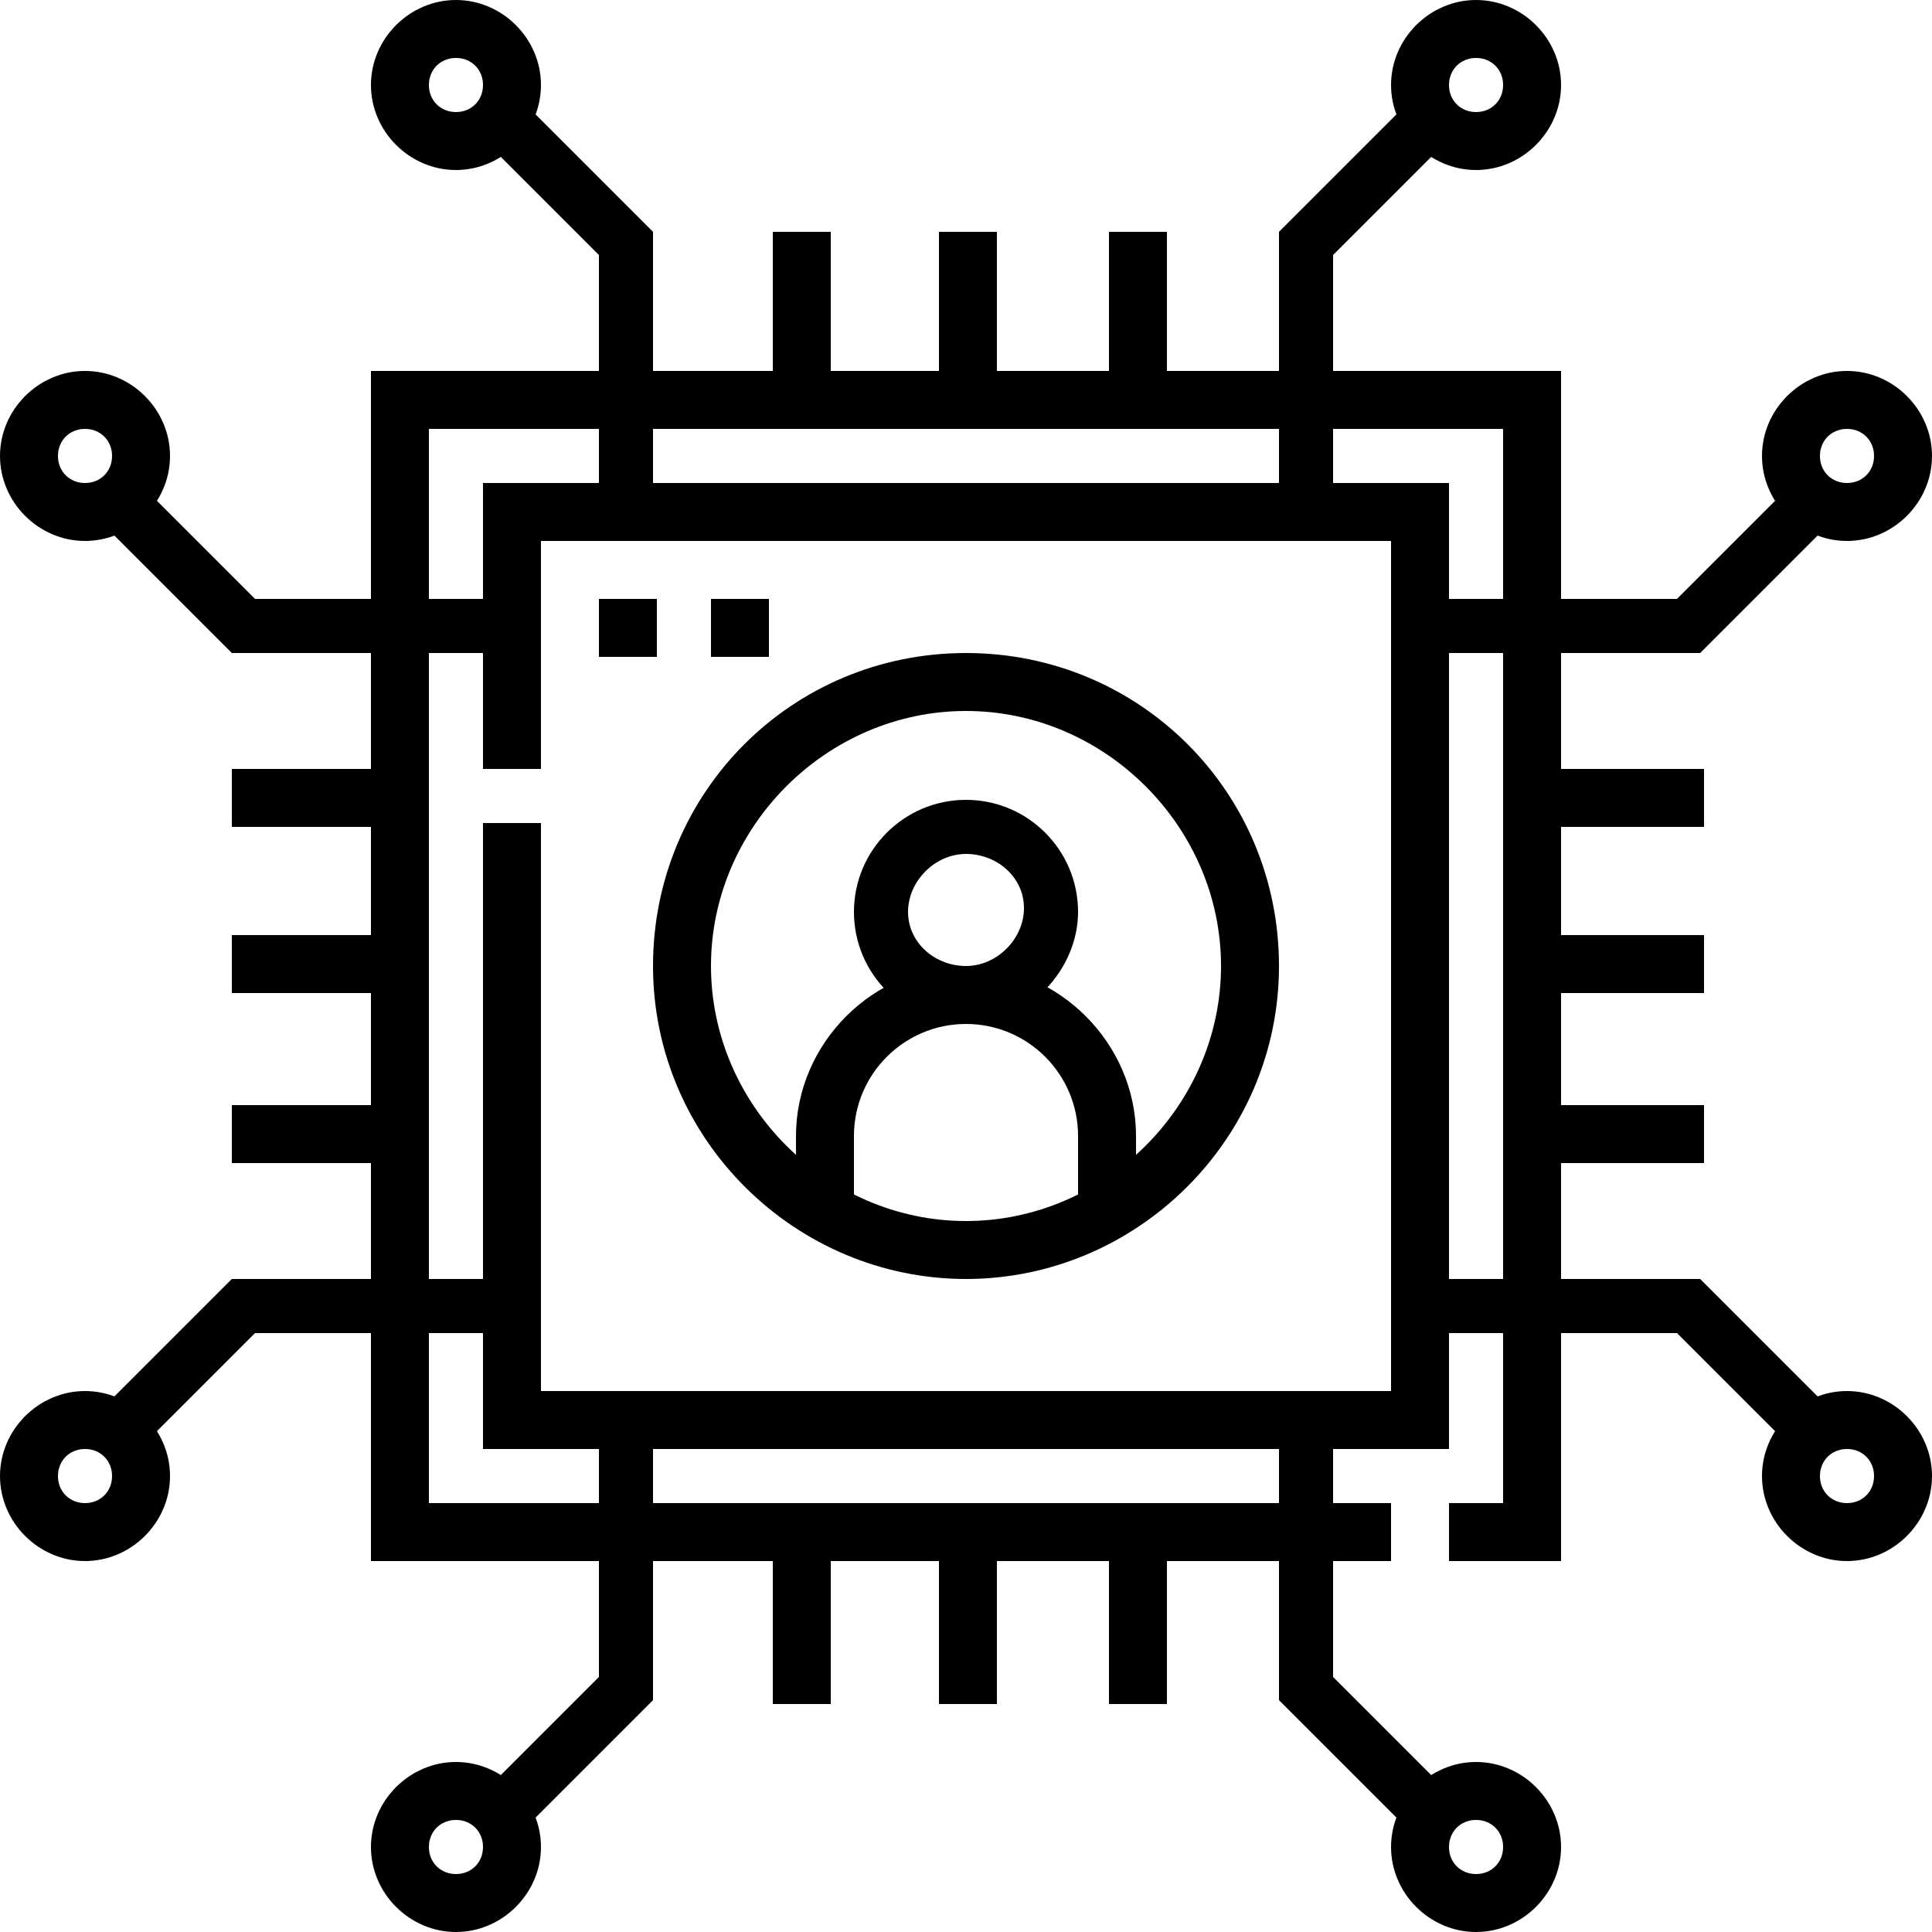
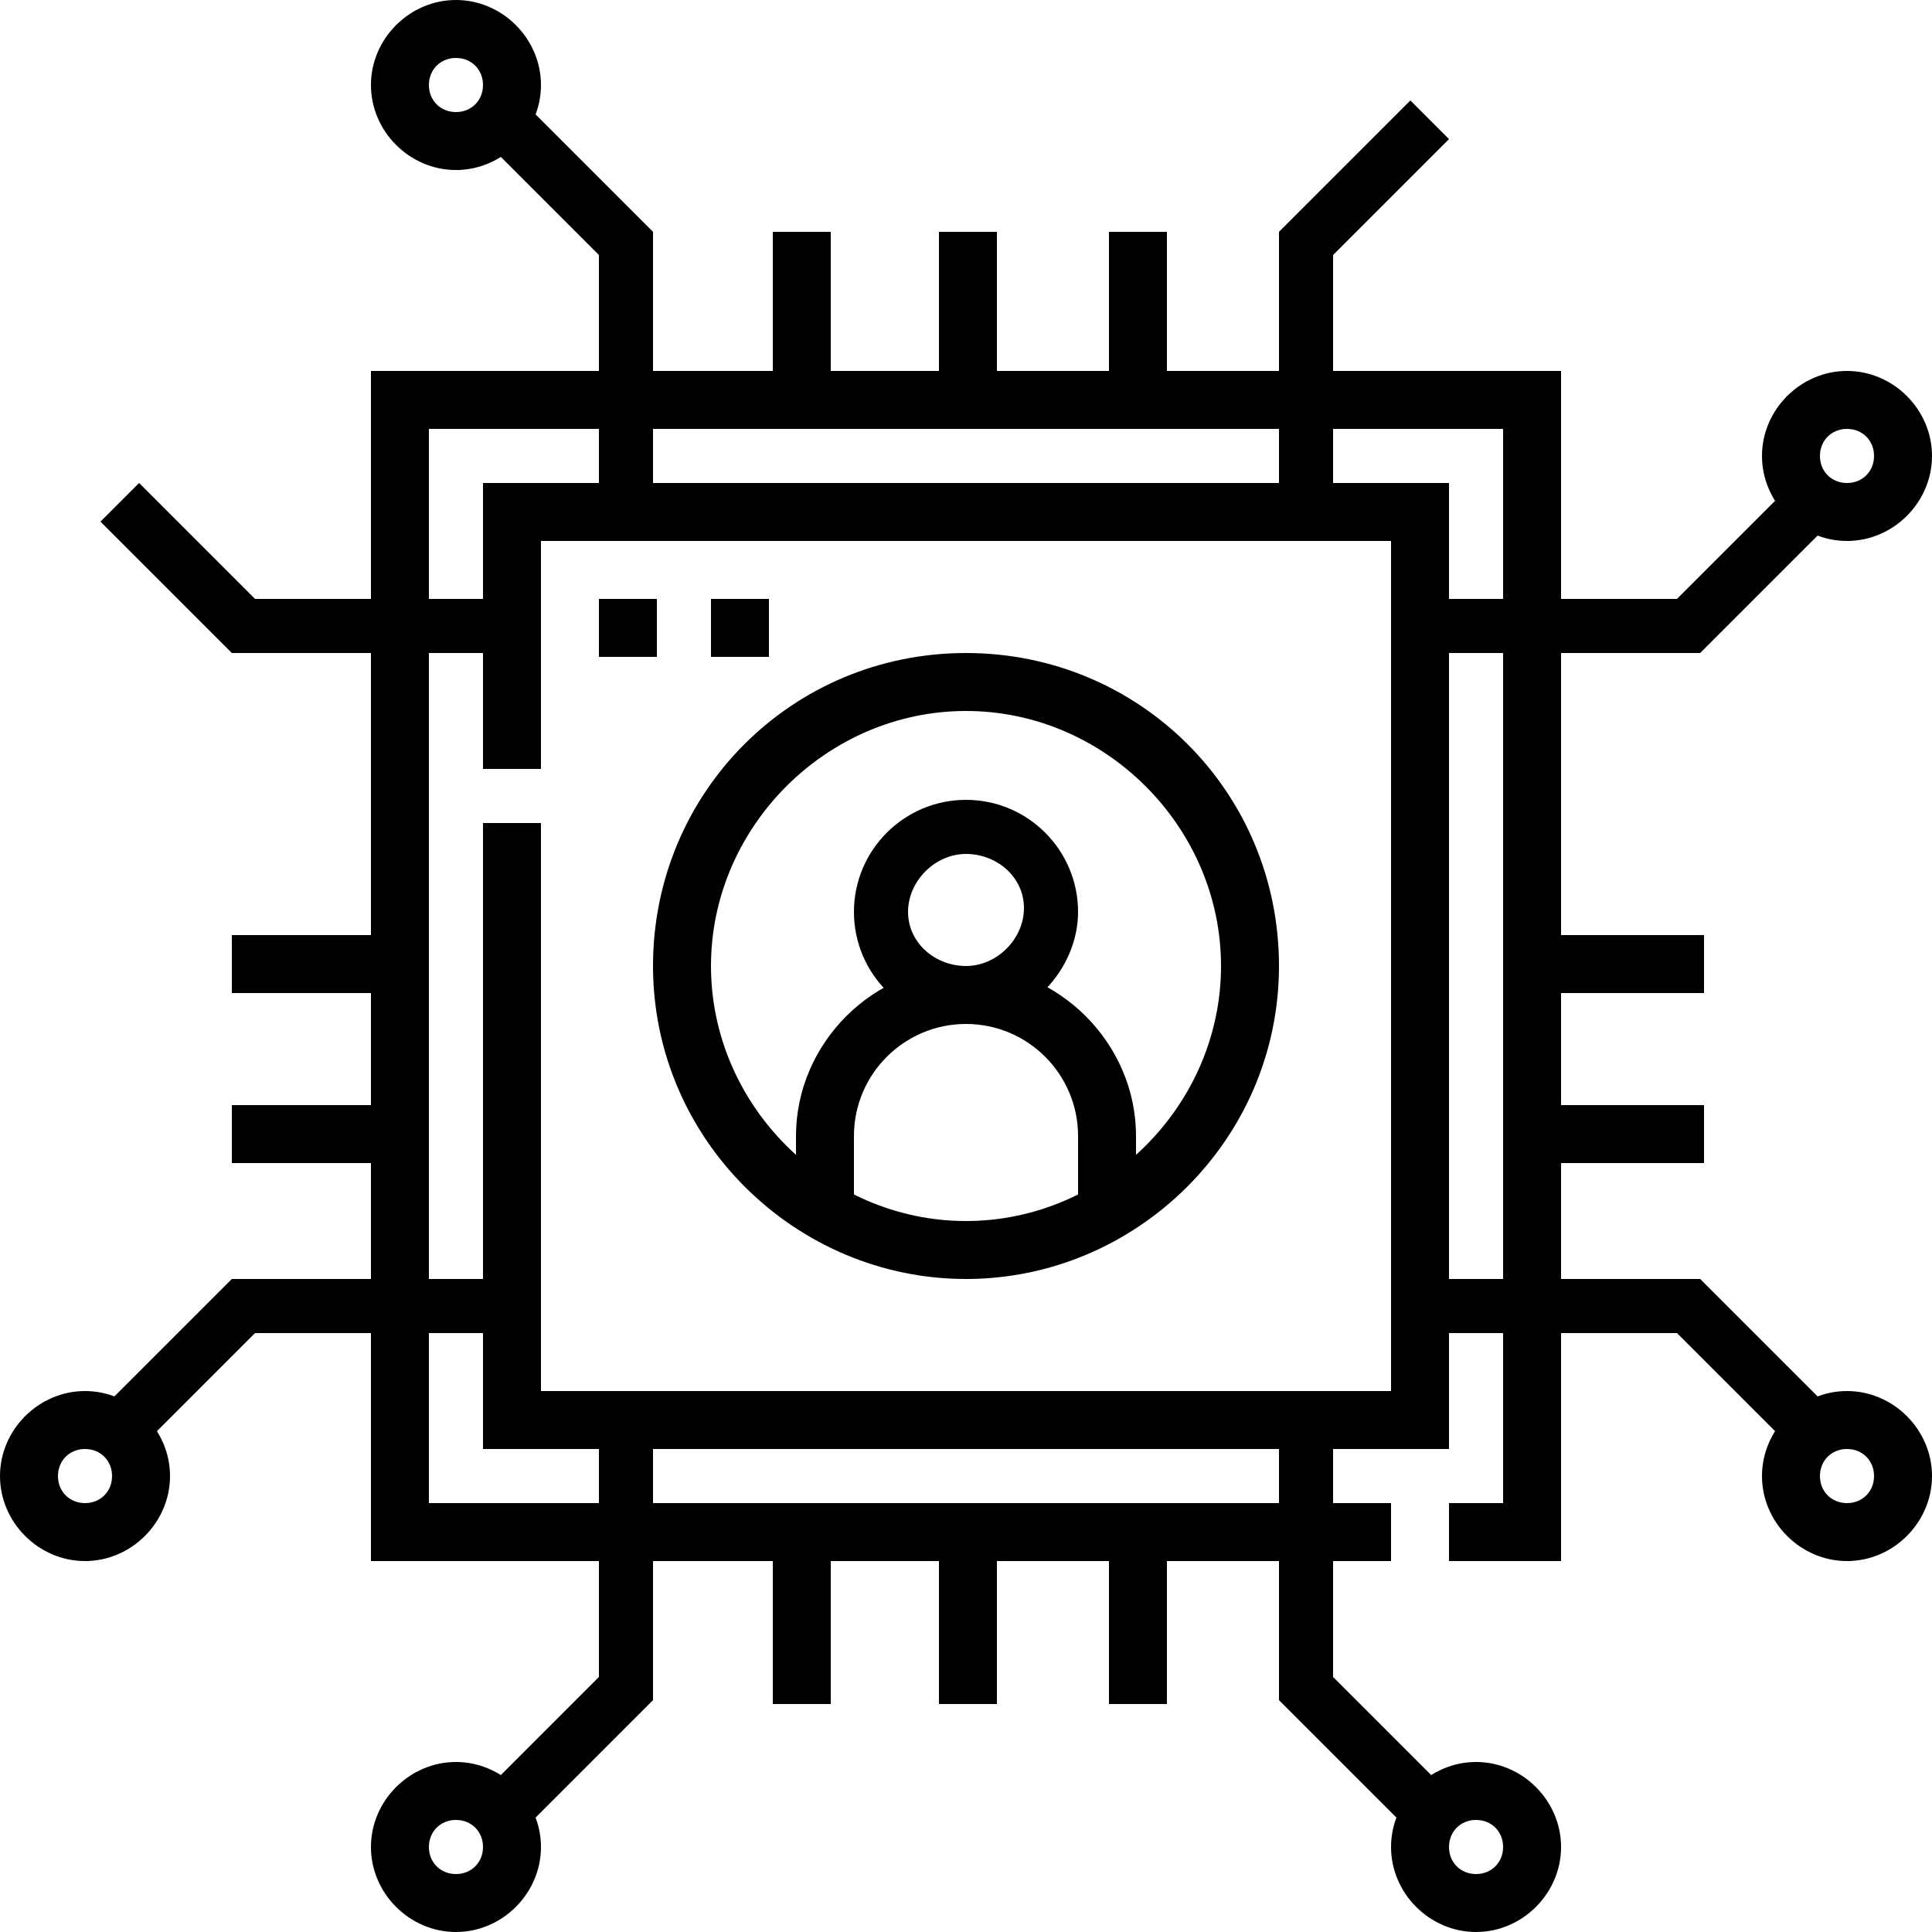
<svg xmlns="http://www.w3.org/2000/svg" version="1.1" id="Capa_1" x="0px" y="0px" width="50px" height="50px" viewBox="0 0 50 50" style="enable-background:new 0 0 50 50;" xml:space="preserve">
  <g>
    <g>
      <path d="M25,33.1c-4.4,0-8.1-3.6-8.1-8.1s3.6-8.1,8.1-8.1s8.1,3.6,8.1,8.1S29.4,33.1,25,33.1z M25,18.4c-3.6,0-6.6,3-6.6,6.6    s3,6.6,6.6,6.6s6.6-3,6.6-6.6S28.6,18.4,25,18.4z" />
    </g>
    <g>
      <path d="M25,26.5c-1.6,0-2.9-1.3-2.9-2.9c0-1.6,1.3-2.9,2.9-2.9s2.9,1.3,2.9,2.9C27.9,25.1,26.6,26.5,25,26.5z M25,22.1    c-0.8,0-1.5,0.7-1.5,1.5S24.2,25,25,25c0.8,0,1.5-0.7,1.5-1.5S25.8,22.1,25,22.1z" />
    </g>
    <g>
      <path d="M29.4,31.3h-1.5v-1.9c0-1.6-1.3-2.9-2.9-2.9c-1.6,0-2.9,1.3-2.9,2.9v1.9h-1.5v-1.9c0-2.4,2-4.4,4.4-4.4    c2.4,0,4.4,2,4.4,4.4V31.3z" />
    </g>
    <g>
      <polygon points="40.4,40.4 37.5,40.4 37.5,38.9 38.9,38.9 38.9,11.1 11.1,11.1 11.1,38.9 36,38.9 36,40.4 9.6,40.4 9.6,9.6     40.4,9.6   " />
    </g>
    <g>
      <polygon points="37.5,37.5 12.5,37.5 12.5,21.3 14,21.3 14,36 36,36 36,14 14,14 14,19.9 12.5,19.9 12.5,12.5 37.5,12.5   " />
    </g>
    <g>
      <polygon points="34.5,13.3 33.1,13.3 33.1,6 36.5,2.6 37.5,3.6 34.5,6.6   " />
    </g>
    <g>
-       <path d="M38.2,4.4c-1.2,0-2.2-1-2.2-2.2S37,0,38.2,0s2.2,1,2.2,2.2S39.4,4.4,38.2,4.4z M38.2,1.5c-0.4,0-0.7,0.3-0.7,0.7    s0.3,0.7,0.7,0.7s0.7-0.3,0.7-0.7S38.6,1.5,38.2,1.5z" />
-     </g>
+       </g>
    <g>
      <polygon points="16.9,13.3 15.5,13.3 15.5,6.6 12.5,3.6 13.5,2.6 16.9,6   " />
    </g>
    <g>
      <path d="M11.8,4.4c-1.2,0-2.2-1-2.2-2.2s1-2.2,2.2-2.2C13,0,14,1,14,2.2S13,4.4,11.8,4.4z M11.8,1.5c-0.4,0-0.7,0.3-0.7,0.7    s0.3,0.7,0.7,0.7c0.4,0,0.7-0.3,0.7-0.7S12.2,1.5,11.8,1.5z" />
    </g>
    <g>
      <polygon points="13.3,16.9 6,16.9 2.6,13.5 3.6,12.5 6.6,15.5 13.3,15.5   " />
    </g>
    <g>
-       <path d="M2.2,14C1,14,0,13,0,11.8c0-1.2,1-2.2,2.2-2.2s2.2,1,2.2,2.2C4.4,13,3.4,14,2.2,14z M2.2,11.1c-0.4,0-0.7,0.3-0.7,0.7    c0,0.4,0.3,0.7,0.7,0.7s0.7-0.3,0.7-0.7C2.9,11.4,2.6,11.1,2.2,11.1z" />
-     </g>
+       </g>
    <g>
      <polygon points="3.6,37.5 2.6,36.5 6,33.1 13.3,33.1 13.3,34.5 6.6,34.5   " />
    </g>
    <g>
      <path d="M2.2,40.4c-1.2,0-2.2-1-2.2-2.2S1,36,2.2,36s2.2,1,2.2,2.2S3.4,40.4,2.2,40.4z M2.2,37.5c-0.4,0-0.7,0.3-0.7,0.7    s0.3,0.7,0.7,0.7s0.7-0.3,0.7-0.7S2.6,37.5,2.2,37.5z" />
    </g>
    <g>
      <polygon points="13.5,47.4 12.5,46.4 15.5,43.4 15.5,36.7 16.9,36.7 16.9,44   " />
    </g>
    <g>
      <path d="M11.8,50c-1.2,0-2.2-1-2.2-2.2s1-2.2,2.2-2.2c1.2,0,2.2,1,2.2,2.2S13,50,11.8,50z M11.8,47.1c-0.4,0-0.7,0.3-0.7,0.7    s0.3,0.7,0.7,0.7c0.4,0,0.7-0.3,0.7-0.7S12.2,47.1,11.8,47.1z" />
    </g>
    <g>
      <polygon points="36.5,47.4 33.1,44 33.1,36.7 34.5,36.7 34.5,43.4 37.5,46.4   " />
    </g>
    <g>
      <path d="M38.2,50C37,50,36,49,36,47.8s1-2.2,2.2-2.2s2.2,1,2.2,2.2S39.4,50,38.2,50z M38.2,47.1c-0.4,0-0.7,0.3-0.7,0.7    s0.3,0.7,0.7,0.7s0.7-0.3,0.7-0.7S38.6,47.1,38.2,47.1z" />
    </g>
    <g>
      <polygon points="46.4,37.5 43.4,34.5 36.7,34.5 36.7,33.1 44,33.1 47.4,36.5   " />
    </g>
    <g>
      <path d="M47.8,40.4c-1.2,0-2.2-1-2.2-2.2s1-2.2,2.2-2.2s2.2,1,2.2,2.2S49,40.4,47.8,40.4z M47.8,37.5c-0.4,0-0.7,0.3-0.7,0.7    s0.3,0.7,0.7,0.7s0.7-0.3,0.7-0.7S48.2,37.5,47.8,37.5z" />
    </g>
    <g>
      <polygon points="36.7,16.9 36.7,15.5 43.4,15.5 46.4,12.5 47.4,13.5 44,16.9   " />
    </g>
    <g>
      <path d="M47.8,14c-1.2,0-2.2-1-2.2-2.2c0-1.2,1-2.2,2.2-2.2s2.2,1,2.2,2.2C50,13,49,14,47.8,14z M47.8,11.1    c-0.4,0-0.7,0.3-0.7,0.7c0,0.4,0.3,0.7,0.7,0.7s0.7-0.3,0.7-0.7C48.5,11.4,48.2,11.1,47.8,11.1z" />
    </g>
    <g>
      <rect x="20" y="6" width="1.5" height="4.4" />
    </g>
    <g>
      <rect x="28.7" y="6" width="1.5" height="4.4" />
    </g>
    <g>
      <rect x="24.3" y="6" width="1.5" height="4.4" />
    </g>
    <g>
      <rect x="20" y="39.7" width="1.5" height="4.4" />
    </g>
    <g>
      <rect x="28.7" y="39.7" width="1.5" height="4.4" />
    </g>
    <g>
      <rect x="24.3" y="39.7" width="1.5" height="4.4" />
    </g>
    <g>
-       <rect x="39.7" y="19.9" width="4.4" height="1.5" />
-     </g>
+       </g>
    <g>
      <rect x="39.7" y="28.6" width="4.4" height="1.5" />
    </g>
    <g>
      <rect x="39.7" y="24.2" width="4.4" height="1.5" />
    </g>
    <g>
-       <rect x="6" y="19.9" width="4.4" height="1.5" />
-     </g>
+       </g>
    <g>
      <rect x="6" y="28.6" width="4.4" height="1.5" />
    </g>
    <g>
      <rect x="6" y="24.2" width="4.4" height="1.5" />
    </g>
    <g>
      <rect x="15.5" y="15.5" width="1.5" height="1.5" />
    </g>
    <g>
      <rect x="18.4" y="15.5" width="1.5" height="1.5" />
    </g>
  </g>
</svg>